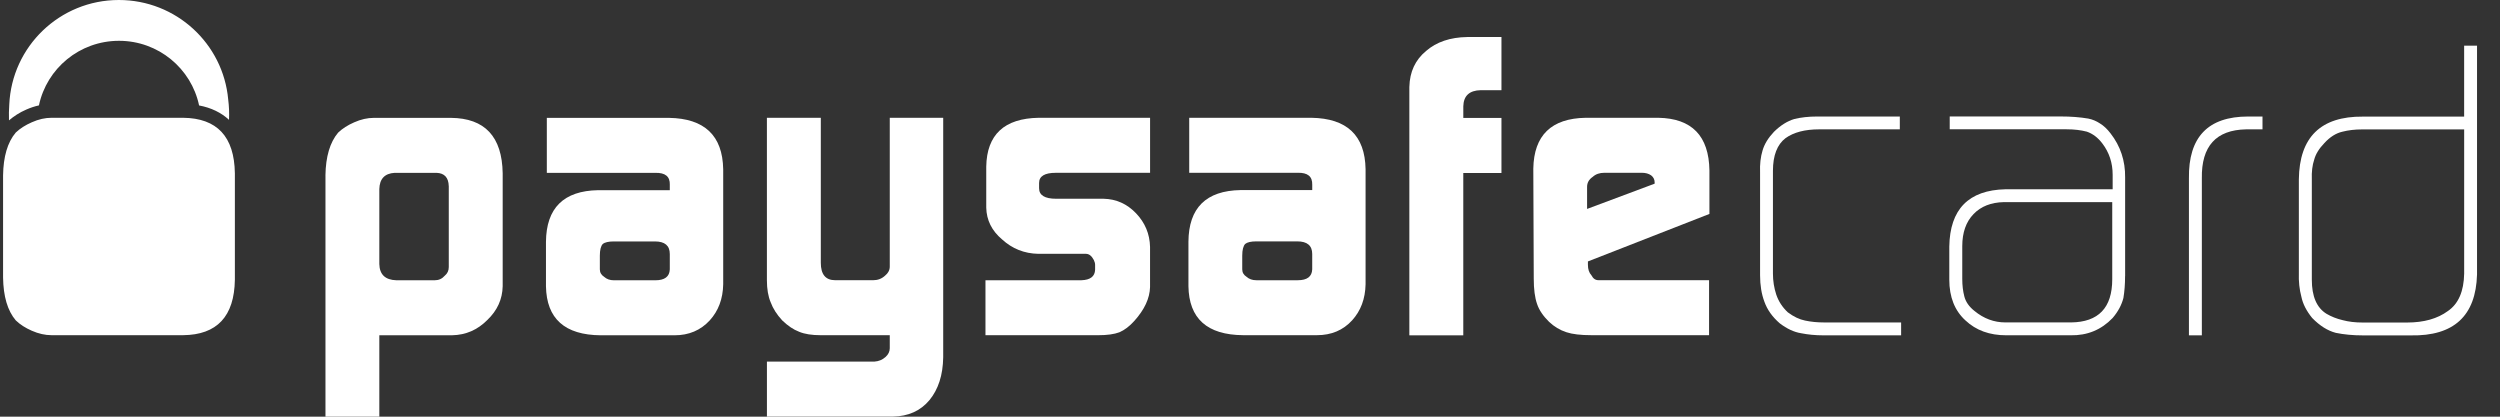
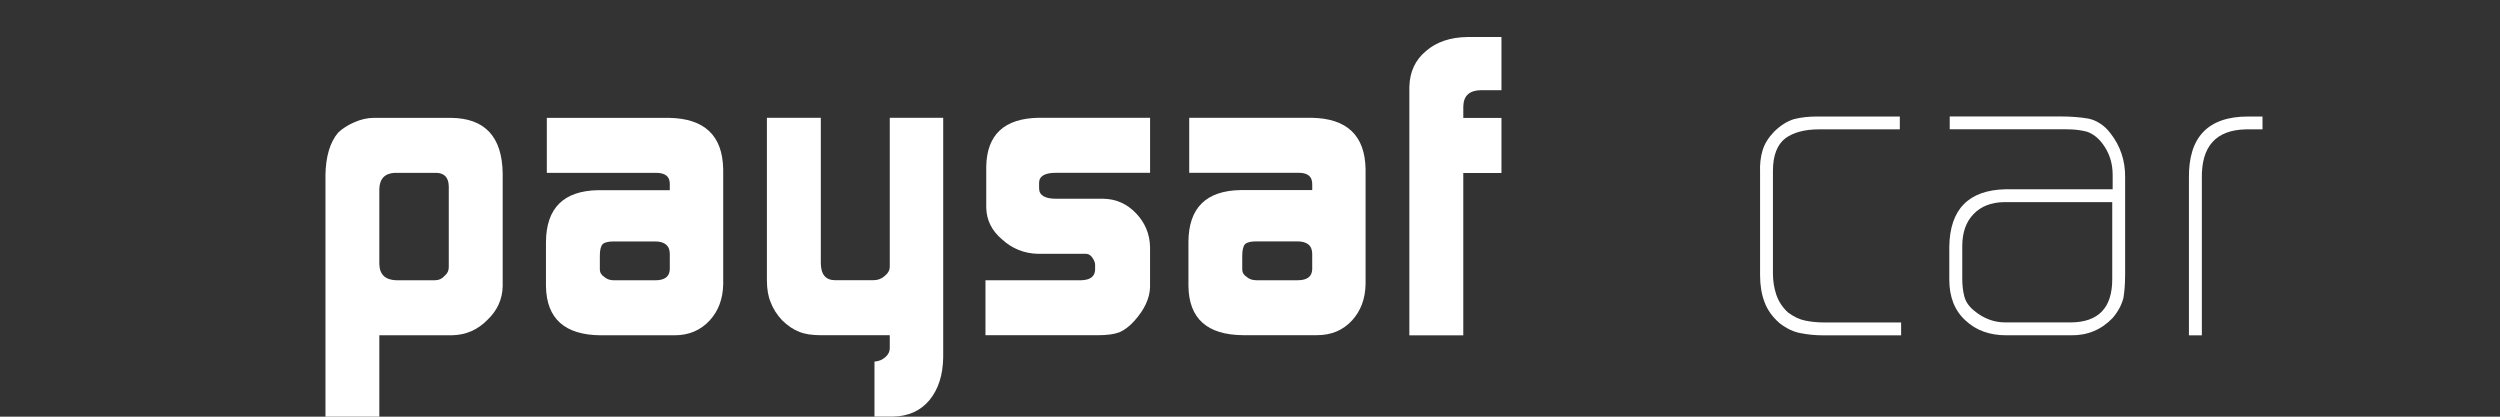
<svg xmlns="http://www.w3.org/2000/svg" width="96" height="16" viewBox="0 0 96 16" fill="none">
  <rect x="0" y="0" width="96" height="16" fill="#333333" stroke="none" />
  <path d="M12.497 6.737C12.508 6.016 12.669 5.468 12.983 5.094C13.147 4.937 13.352 4.805 13.602 4.697C13.862 4.581 14.114 4.526 14.358 4.526H17.314C18.618 4.537 19.281 5.246 19.303 6.655V10.99C19.293 11.489 19.096 11.924 18.714 12.287C18.337 12.669 17.887 12.863 17.362 12.874H14.566V16H12.498V6.737H12.497ZM17.232 7.145C17.223 6.818 17.067 6.649 16.765 6.637H15.154C14.773 6.659 14.576 6.868 14.566 7.259V10.14C14.576 10.543 14.794 10.748 15.217 10.762H16.694C16.847 10.762 16.975 10.705 17.077 10.589C17.183 10.502 17.233 10.391 17.233 10.253V7.145H17.232Z" fill="white" />
  <path d="M25.721 7.094C25.73 6.778 25.547 6.627 25.163 6.638H20.998V4.526H25.688C27.054 4.548 27.748 5.205 27.771 6.5V10.918C27.76 11.477 27.587 11.939 27.253 12.304C26.904 12.683 26.454 12.875 25.902 12.875H23.066C21.686 12.863 20.987 12.238 20.965 10.992V9.288C20.976 7.987 21.645 7.326 22.968 7.303H25.72V7.094H25.721ZM23.034 10.344C23.034 10.465 23.09 10.56 23.2 10.631C23.297 10.718 23.419 10.763 23.573 10.763H25.163C25.523 10.763 25.709 10.624 25.72 10.345V9.755C25.72 9.432 25.53 9.271 25.149 9.271H23.575C23.368 9.271 23.225 9.304 23.146 9.37C23.072 9.447 23.034 9.597 23.034 9.82V10.344Z" fill="white" />
-   <path d="M33.58 13.885C33.744 13.874 33.884 13.816 34.001 13.711C34.111 13.614 34.167 13.5 34.167 13.373V13.178V12.872H31.519C31.172 12.872 30.897 12.828 30.69 12.741C30.474 12.661 30.256 12.514 30.038 12.304C29.831 12.081 29.682 11.848 29.593 11.605C29.498 11.383 29.449 11.099 29.449 10.76V4.523H31.519V10.09C31.519 10.537 31.702 10.76 32.072 10.76H33.533C33.707 10.76 33.858 10.703 33.984 10.587C34.105 10.489 34.167 10.373 34.167 10.237V10.009V4.523H36.219V13.723C36.208 14.404 36.032 14.949 35.693 15.363C35.348 15.777 34.879 15.987 34.279 15.998H29.45V13.886H33.58V13.885Z" fill="white" />
+   <path d="M33.58 13.885C33.744 13.874 33.884 13.816 34.001 13.711C34.111 13.614 34.167 13.5 34.167 13.373V13.178V12.872H31.519C31.172 12.872 30.897 12.828 30.69 12.741C30.474 12.661 30.256 12.514 30.038 12.304C29.831 12.081 29.682 11.848 29.593 11.605C29.498 11.383 29.449 11.099 29.449 10.76V4.523H31.519V10.09C31.519 10.537 31.702 10.76 32.072 10.76H33.533C33.707 10.76 33.858 10.703 33.984 10.587C34.105 10.489 34.167 10.373 34.167 10.237V10.009V4.523H36.219V13.723C36.208 14.404 36.032 14.949 35.693 15.363C35.348 15.777 34.879 15.987 34.279 15.998H29.45H33.58V13.885Z" fill="white" />
  <path d="M37.844 10.761H41.53C41.868 10.749 42.043 10.615 42.052 10.358V10.168C42.052 10.113 42.035 10.052 42.004 9.986C41.921 9.827 41.82 9.747 41.7 9.747H41.479H39.872C39.331 9.736 38.868 9.55 38.478 9.192C38.085 8.861 37.883 8.453 37.872 7.975V6.399C37.893 5.17 38.564 4.545 39.888 4.523H44.163V6.636H40.541C40.115 6.636 39.901 6.766 39.901 7.025V7.23C39.901 7.498 40.12 7.632 40.556 7.632H42.378C42.864 7.643 43.276 7.828 43.621 8.187C43.97 8.551 44.15 8.982 44.162 9.483V11.023C44.15 11.456 43.949 11.887 43.562 12.319C43.373 12.531 43.179 12.676 42.986 12.759C42.786 12.835 42.514 12.872 42.166 12.872H37.842V10.761H37.844Z" fill="white" />
  <path d="M50.39 7.092C50.399 6.776 50.214 6.625 49.832 6.635H45.666V4.523H50.358C51.724 4.544 52.416 5.201 52.438 6.497V10.916C52.427 11.475 52.253 11.936 51.922 12.301C51.575 12.681 51.124 12.871 50.571 12.871H47.734C46.355 12.86 45.655 12.234 45.636 10.988V9.283C45.645 7.983 46.312 7.322 47.638 7.299H50.39V7.092ZM47.702 10.342C47.702 10.463 47.757 10.558 47.869 10.63C47.965 10.716 48.089 10.761 48.242 10.761H49.833C50.194 10.761 50.378 10.622 50.389 10.343V9.753C50.389 9.431 50.197 9.269 49.816 9.269H48.242C48.035 9.269 47.893 9.303 47.815 9.368C47.742 9.445 47.702 9.595 47.702 9.818V10.342Z" fill="white" />
  <path d="M54.12 3.33C54.134 2.761 54.345 2.303 54.759 1.959C55.161 1.61 55.688 1.432 56.342 1.422H57.656V3.463H56.86C56.423 3.472 56.2 3.681 56.191 4.083V4.529H57.656V6.643H56.19V12.878H54.119V3.33H54.12Z" fill="white" />
-   <path d="M60.976 10.039V10.169C60.976 10.34 61.02 10.473 61.11 10.57C61.175 10.696 61.263 10.759 61.378 10.759H61.639H65.628V12.871H61.11C60.698 12.871 60.376 12.833 60.149 12.757C59.9 12.676 59.678 12.542 59.484 12.358C59.257 12.135 59.101 11.907 59.023 11.672C58.938 11.429 58.896 11.104 58.896 10.701L58.879 6.473C58.902 5.196 59.572 4.545 60.892 4.523H63.68C64.968 4.545 65.622 5.219 65.642 6.544V8.215L60.976 10.039ZM63.538 7.053V7.003C63.538 6.894 63.494 6.803 63.404 6.734C63.308 6.667 63.189 6.635 63.048 6.635H61.608C61.423 6.635 61.275 6.687 61.16 6.792C61.016 6.89 60.944 7.016 60.944 7.176V8.023L63.538 7.053Z" fill="white" />
  <path d="M70.02 12.877C69.707 12.877 69.421 12.848 69.162 12.796C68.891 12.753 68.619 12.626 68.342 12.415C68.058 12.169 67.862 11.893 67.754 11.589C67.641 11.29 67.587 10.951 67.587 10.569V6.627C67.574 6.306 67.607 6.024 67.682 5.779C67.753 5.534 67.899 5.295 68.12 5.062C68.371 4.815 68.629 4.652 68.899 4.571C69.16 4.506 69.454 4.474 69.783 4.474H72.953V4.967H69.856C69.31 4.967 68.88 5.08 68.567 5.303C68.245 5.547 68.081 5.967 68.081 6.56V10.505C68.081 10.783 68.123 11.052 68.208 11.312C68.296 11.57 68.44 11.793 68.648 11.99C68.873 12.16 69.097 12.266 69.316 12.31C69.544 12.359 69.788 12.382 70.048 12.382H73.003V12.877H70.02Z" fill="white" />
  <path d="M81.603 10.602C81.603 10.918 81.58 11.198 81.539 11.442C81.471 11.709 81.334 11.967 81.125 12.211C80.69 12.665 80.153 12.887 79.511 12.875H77.04C76.397 12.875 75.877 12.684 75.474 12.305C75.062 11.93 74.853 11.408 74.853 10.739V9.47C74.875 8.035 75.594 7.301 77.009 7.268H81.126V6.711C81.126 6.254 80.993 5.852 80.728 5.506C80.559 5.283 80.36 5.133 80.133 5.055C79.904 4.996 79.647 4.965 79.36 4.965H74.869V4.472H79.127C79.517 4.472 79.869 4.499 80.187 4.553C80.351 4.585 80.499 4.648 80.638 4.74C80.782 4.827 80.918 4.956 81.045 5.122C81.426 5.611 81.613 6.176 81.605 6.814V10.602H81.603ZM81.11 7.761H76.953C76.455 7.772 76.067 7.925 75.785 8.22C75.495 8.518 75.351 8.93 75.351 9.451V10.709C75.351 10.954 75.377 11.177 75.429 11.377C75.481 11.588 75.613 11.777 75.818 11.939C76.177 12.235 76.574 12.381 77.009 12.381H79.528C80.581 12.37 81.11 11.82 81.11 10.725V7.761Z" fill="white" />
  <path d="M86.251 4.967C85.097 4.989 84.53 5.614 84.551 6.845V12.876H84.055V6.846C84.032 5.262 84.79 4.474 86.33 4.474H86.88V4.966H86.251V4.967Z" fill="white" />
-   <path d="M95.118 10.54C95.074 12.131 94.225 12.911 92.575 12.879H90.739C90.35 12.879 90.004 12.845 89.697 12.782C89.381 12.7 89.079 12.509 88.788 12.211C88.57 11.943 88.429 11.672 88.373 11.395C88.298 11.118 88.264 10.809 88.276 10.474V6.885C88.296 5.268 89.116 4.464 90.735 4.478H94.623V1.753H95.118V10.54ZM94.624 4.969H90.706C90.423 4.969 90.17 5 89.942 5.059C89.704 5.114 89.473 5.257 89.258 5.492C89.052 5.705 88.922 5.917 88.866 6.128C88.794 6.342 88.762 6.597 88.774 6.896V10.742C88.774 11.38 88.96 11.816 89.337 12.049C89.523 12.158 89.728 12.24 89.958 12.294C90.187 12.355 90.441 12.385 90.722 12.385H92.434C93.073 12.385 93.598 12.239 94 11.943C94.404 11.666 94.611 11.188 94.624 10.508V4.969Z" fill="white" />
-   <path d="M1.008 4.208C1.17 4.137 1.333 4.082 1.495 4.047C1.794 2.63 3.055 1.567 4.57 1.567C6.084 1.567 7.347 2.632 7.645 4.049C8.11 4.137 8.494 4.324 8.794 4.602C8.806 4.33 8.795 4.068 8.763 3.821C8.571 1.679 6.766 0 4.564 0C2.296 0 0.452 1.785 0.356 4.019C0.342 4.212 0.339 4.412 0.345 4.622C0.534 4.462 0.751 4.319 1.008 4.208Z" fill="white" />
-   <path d="M7.03 4.523H1.978C1.735 4.523 1.482 4.579 1.223 4.695C0.973 4.804 0.768 4.935 0.604 5.091C0.289 5.465 0.129 6.013 0.118 6.734V10.66C0.129 11.382 0.289 11.928 0.604 12.301C0.768 12.46 0.973 12.592 1.223 12.701C1.482 12.815 1.735 12.871 1.978 12.871H7.03C8.334 12.859 8.998 12.148 9.019 10.742V6.652C8.998 5.244 8.334 4.536 7.03 4.523Z" fill="white" />
</svg>